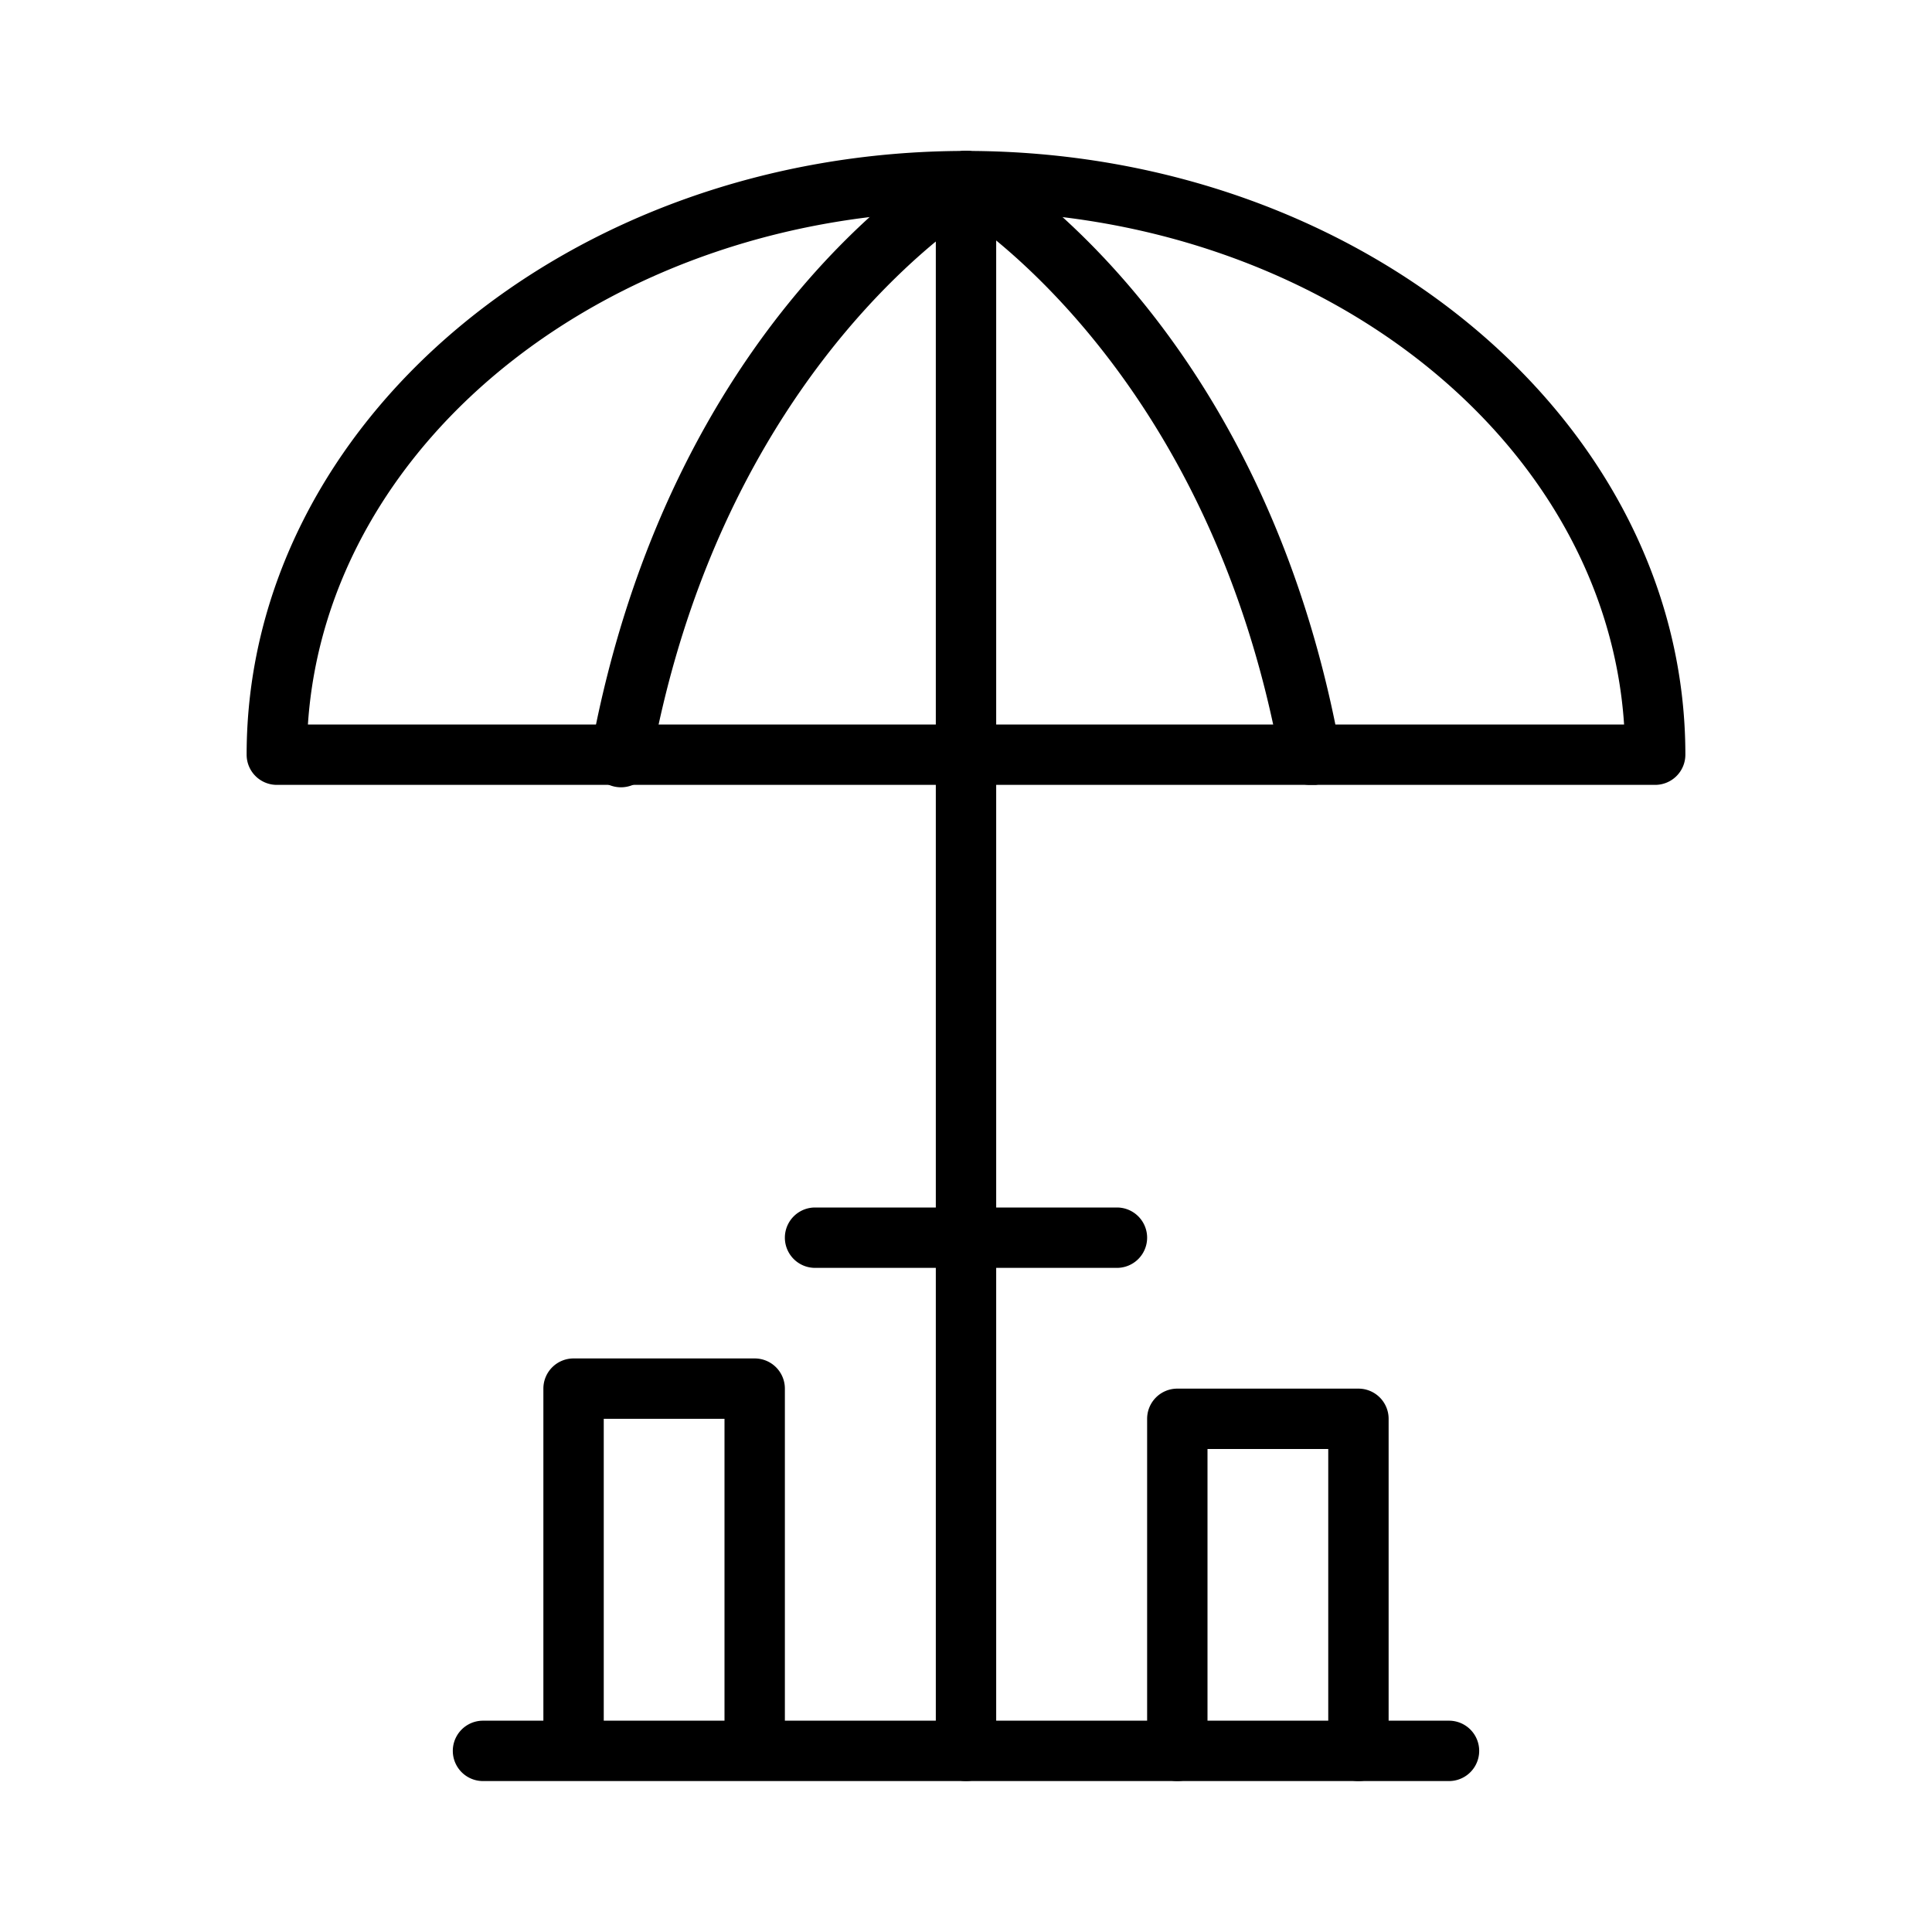
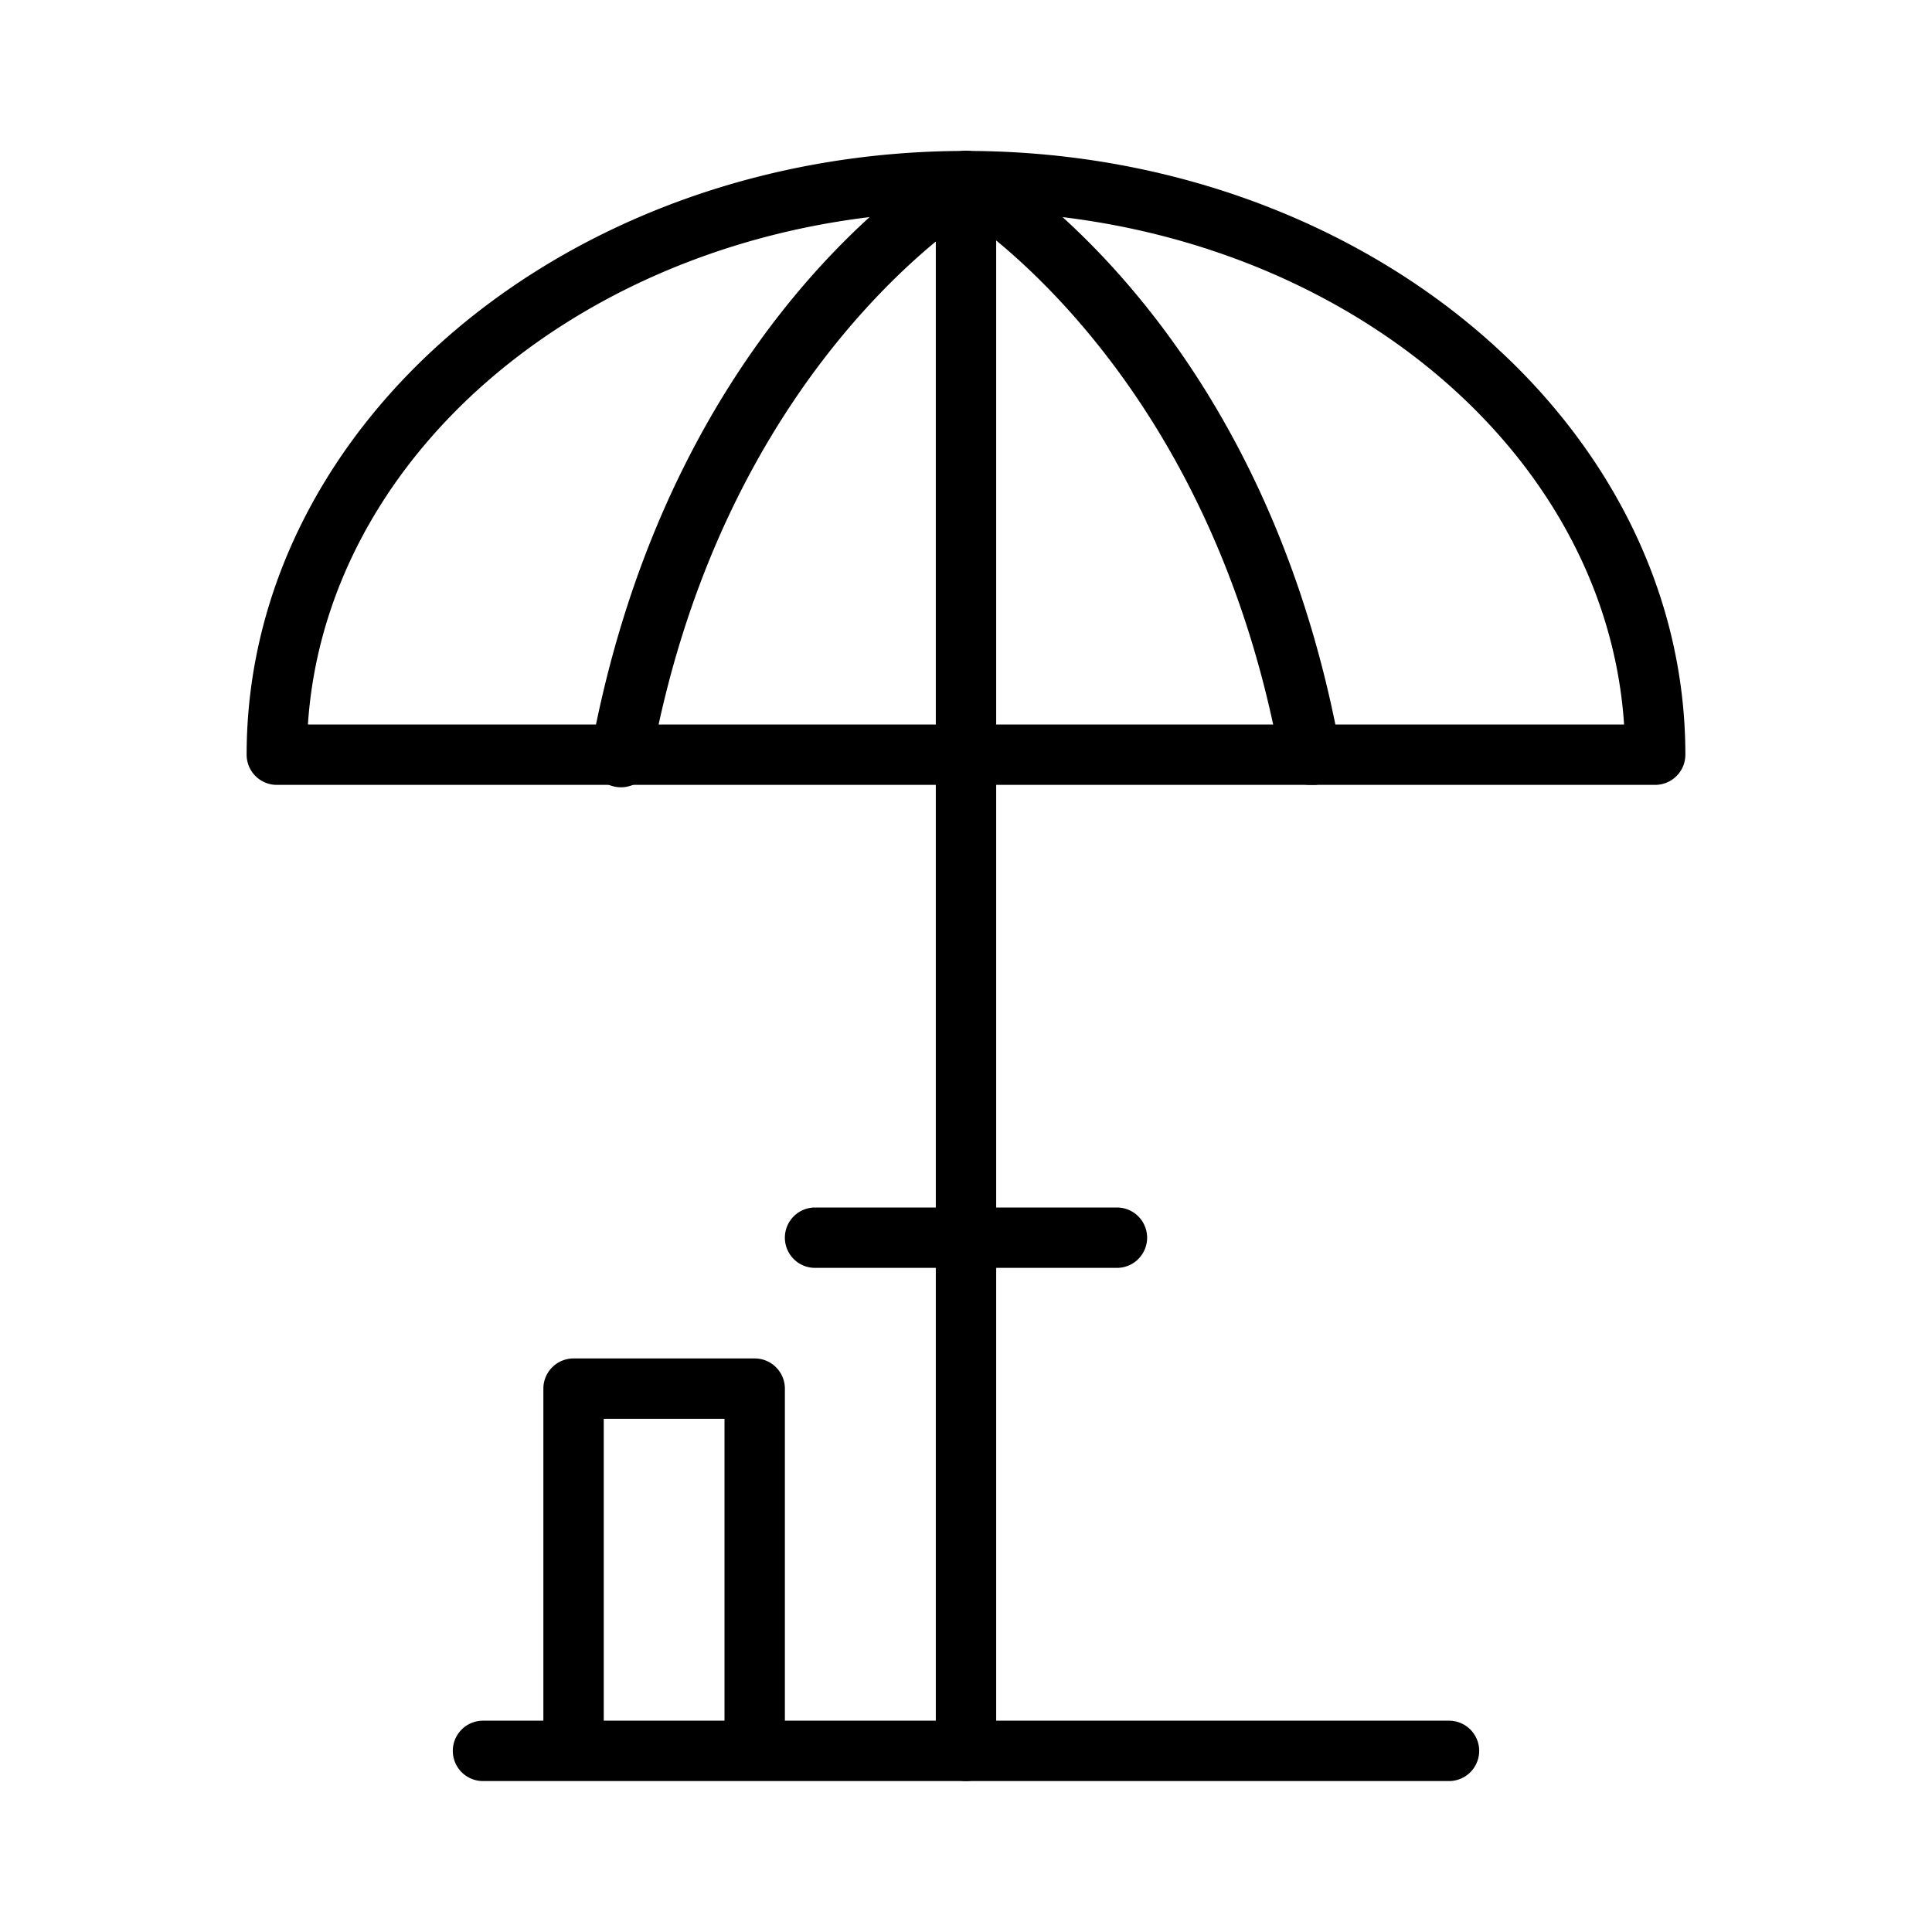
<svg xmlns="http://www.w3.org/2000/svg" width="800px" height="800px" viewBox="0 0 64 64">
  <defs>
    <style>.cls-1{fill:#000;}</style>
  </defs>
  <title />
  <g data-name="Layer 11" id="Layer_11">
    <path class="cls-1" d="M37,42H27a1,1,0,0,1,0-2H37a1,1,0,0,1,0,2Z" />
    <path class="cls-1" d="M54.83,26H9.17a1,1,0,0,1-1-1C8.17,14,18.86,5,32,5s23.83,9,23.83,20A1,1,0,0,1,54.83,26ZM10.2,24H53.8C53.17,14.52,43.63,7,32,7S10.83,14.52,10.2,24Z" />
    <path class="cls-1" d="M43.41,26a1,1,0,0,1-1-.82C40,11.92,31.59,6.92,31.5,6.87a1,1,0,1,1,1-1.74c.38.22,9.31,5.47,11.9,19.72A1,1,0,0,1,43.59,26Z" />
    <path class="cls-1" d="M32,59a1,1,0,0,1-1-1V8c-2.55,2.11-7.64,7.4-9.43,17.24a1,1,0,1,1-2-.35C22.19,10.6,31.13,5.35,31.5,5.13a1,1,0,0,1,1,0A1,1,0,0,1,33,6V58A1,1,0,0,1,32,59Z" />
-     <path class="cls-1" d="M48,59H16a1,1,0,0,1,0-2H48a1,1,0,0,1,0,2Z" />
-     <path class="cls-1" d="M45,59a1,1,0,0,1-1-1V48H40V58a1,1,0,0,1-2,0V47a1,1,0,0,1,1-1h6a1,1,0,0,1,1,1V58A1,1,0,0,1,45,59Z" />
+     <path class="cls-1" d="M48,59H16a1,1,0,0,1,0-2H48a1,1,0,0,1,0,2" />
    <path class="cls-1" d="M25,58a1,1,0,0,1-1-1V47H20V57a1,1,0,0,1-2,0V46a1,1,0,0,1,1-1h6a1,1,0,0,1,1,1V57A1,1,0,0,1,25,58Z" />
  </g>
</svg>